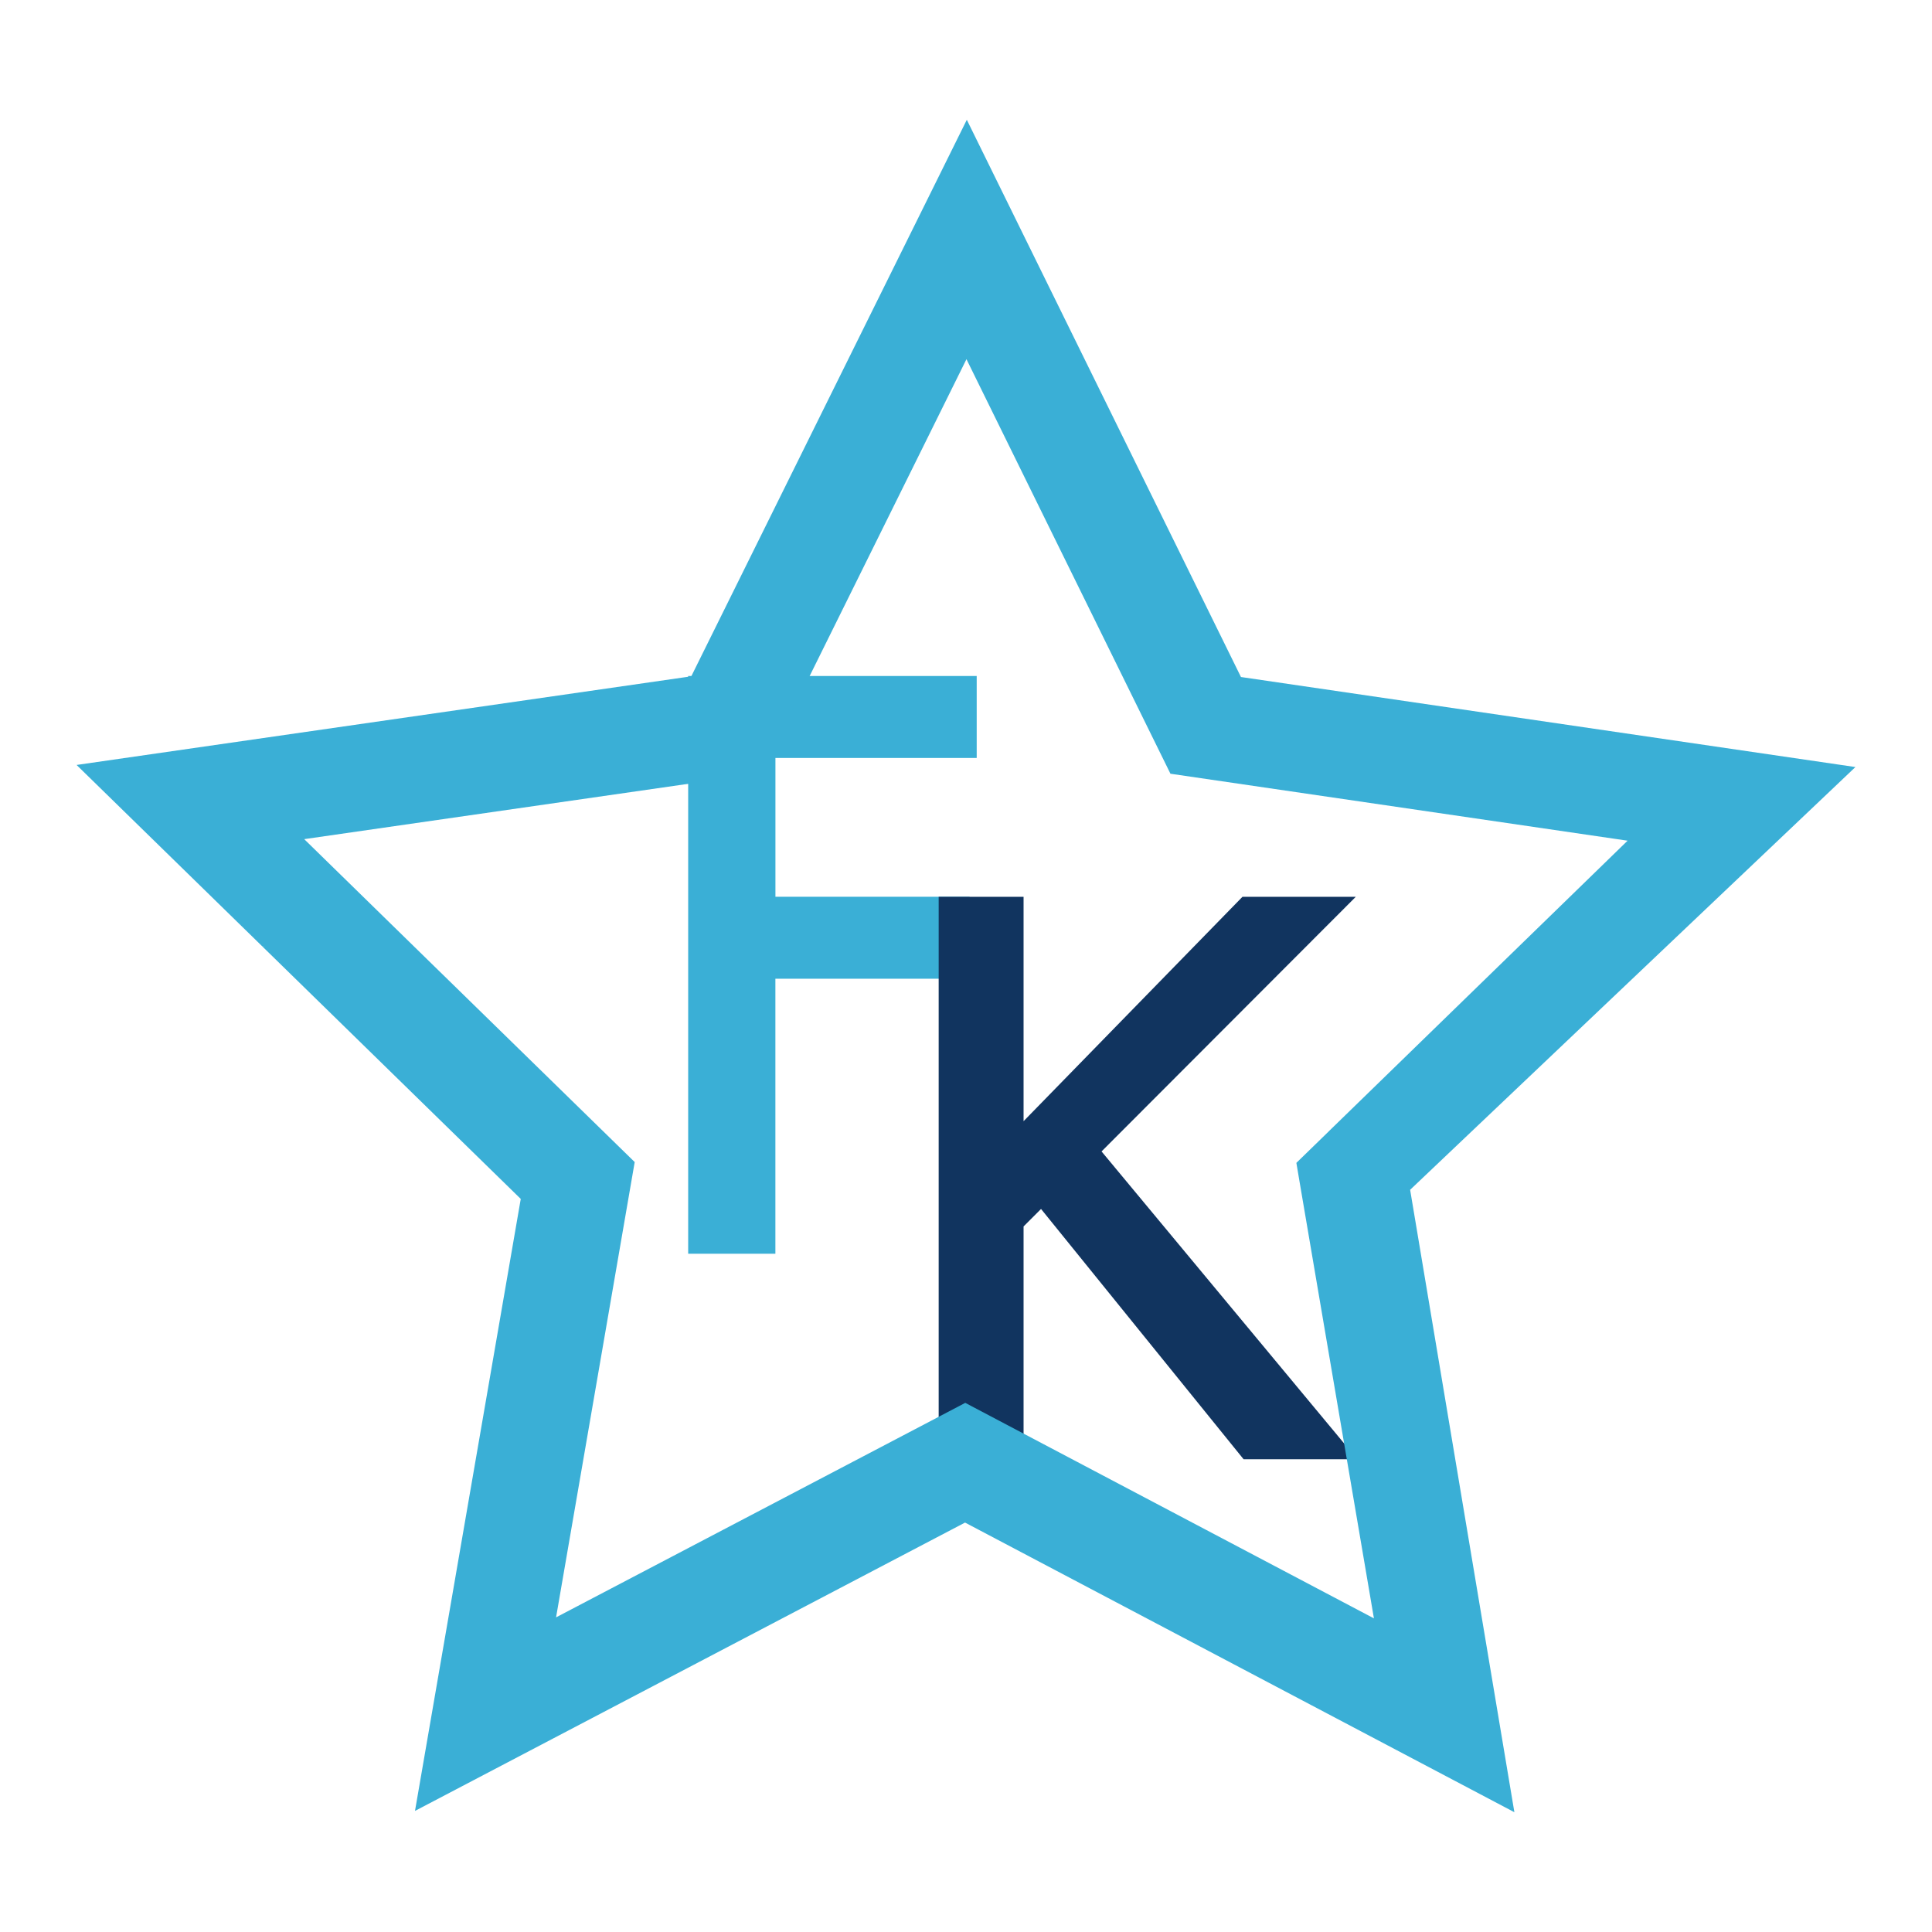
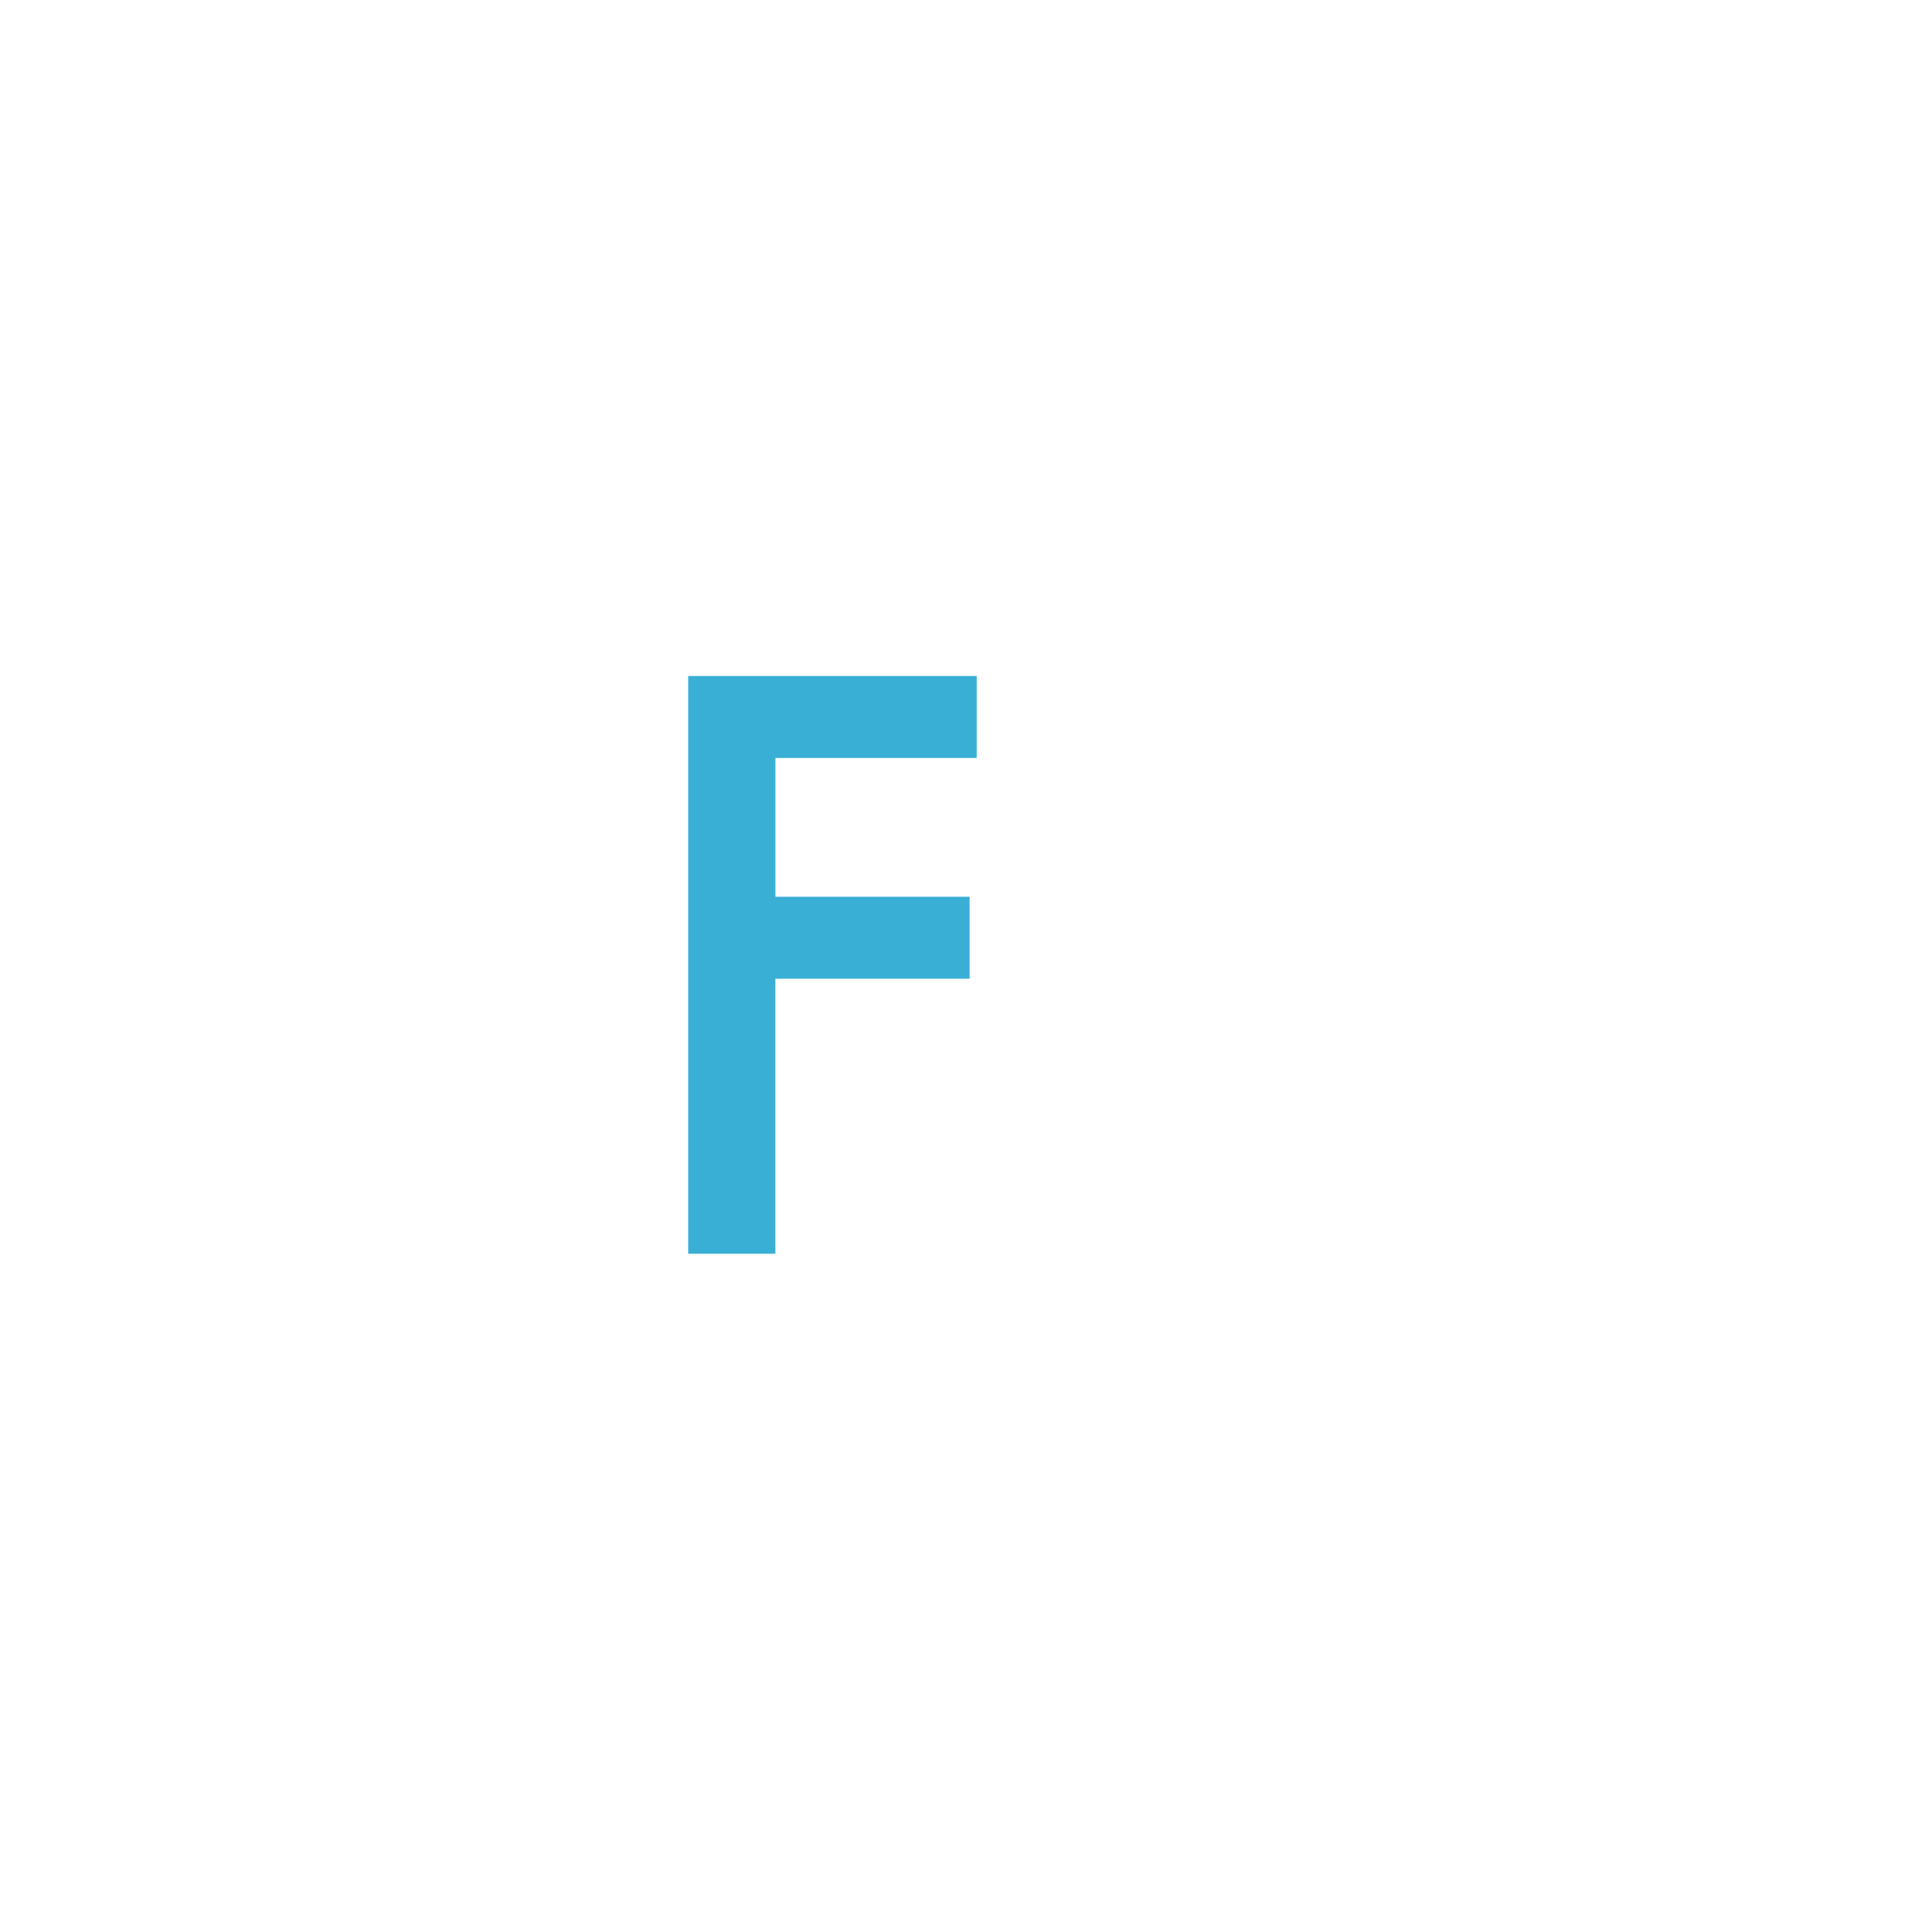
<svg xmlns="http://www.w3.org/2000/svg" id="_レイヤー_1" version="1.1" viewBox="0 0 500 500">
  <defs>
    <style>
      .st0 {
        fill: #3aafd6;
      }

      .st1 {
        fill: #11345f;
      }
    </style>
  </defs>
  <g id="_グループ_1" data-name="グループ_1">
    <path id="_パス_1" data-name="パス_1" class="st0" d="M252.76,196.16h-52.08v35.92h50.25v21.21h-50.26v71.17h-22.57v-149.51h74.67v21.21Z" />
-     <path id="_パス_2" data-name="パス_2" class="st1" d="M264.9,290.16l56.65-58.07h29.33l-65.8,65.9,66.18,79.66h-29.42l-52.42-64.77-4.52,4.52v60.25h-21.97v-145.56h21.97v58.07Z" />
-     <path id="_パス_3" data-name="パス_3" class="st0" d="M364.94,307.92l115.24-109.41-159.02-23.3L250.21,31l-71.31,144.03-159.08,22.94,48.06,46.95c.25.03.51.07.76.11-.24-.03-.49-.05-.73-.08l66.86,65.33-27.37,158.38,142.35-74.62,142.17,74.96-26.98-161.08ZM343.91,292.77l-8.41,8.18.88,5.21,19.19,112.67-105.76-55.77-105.9,55.51,20.35-117.83-49.48-48.34-2.37-2.31-33.68-32.92,118.35-17.05,53.04-107.16,52.79,107.28,118.31,17.33-77.31,75.19Z" />
  </g>
</svg>